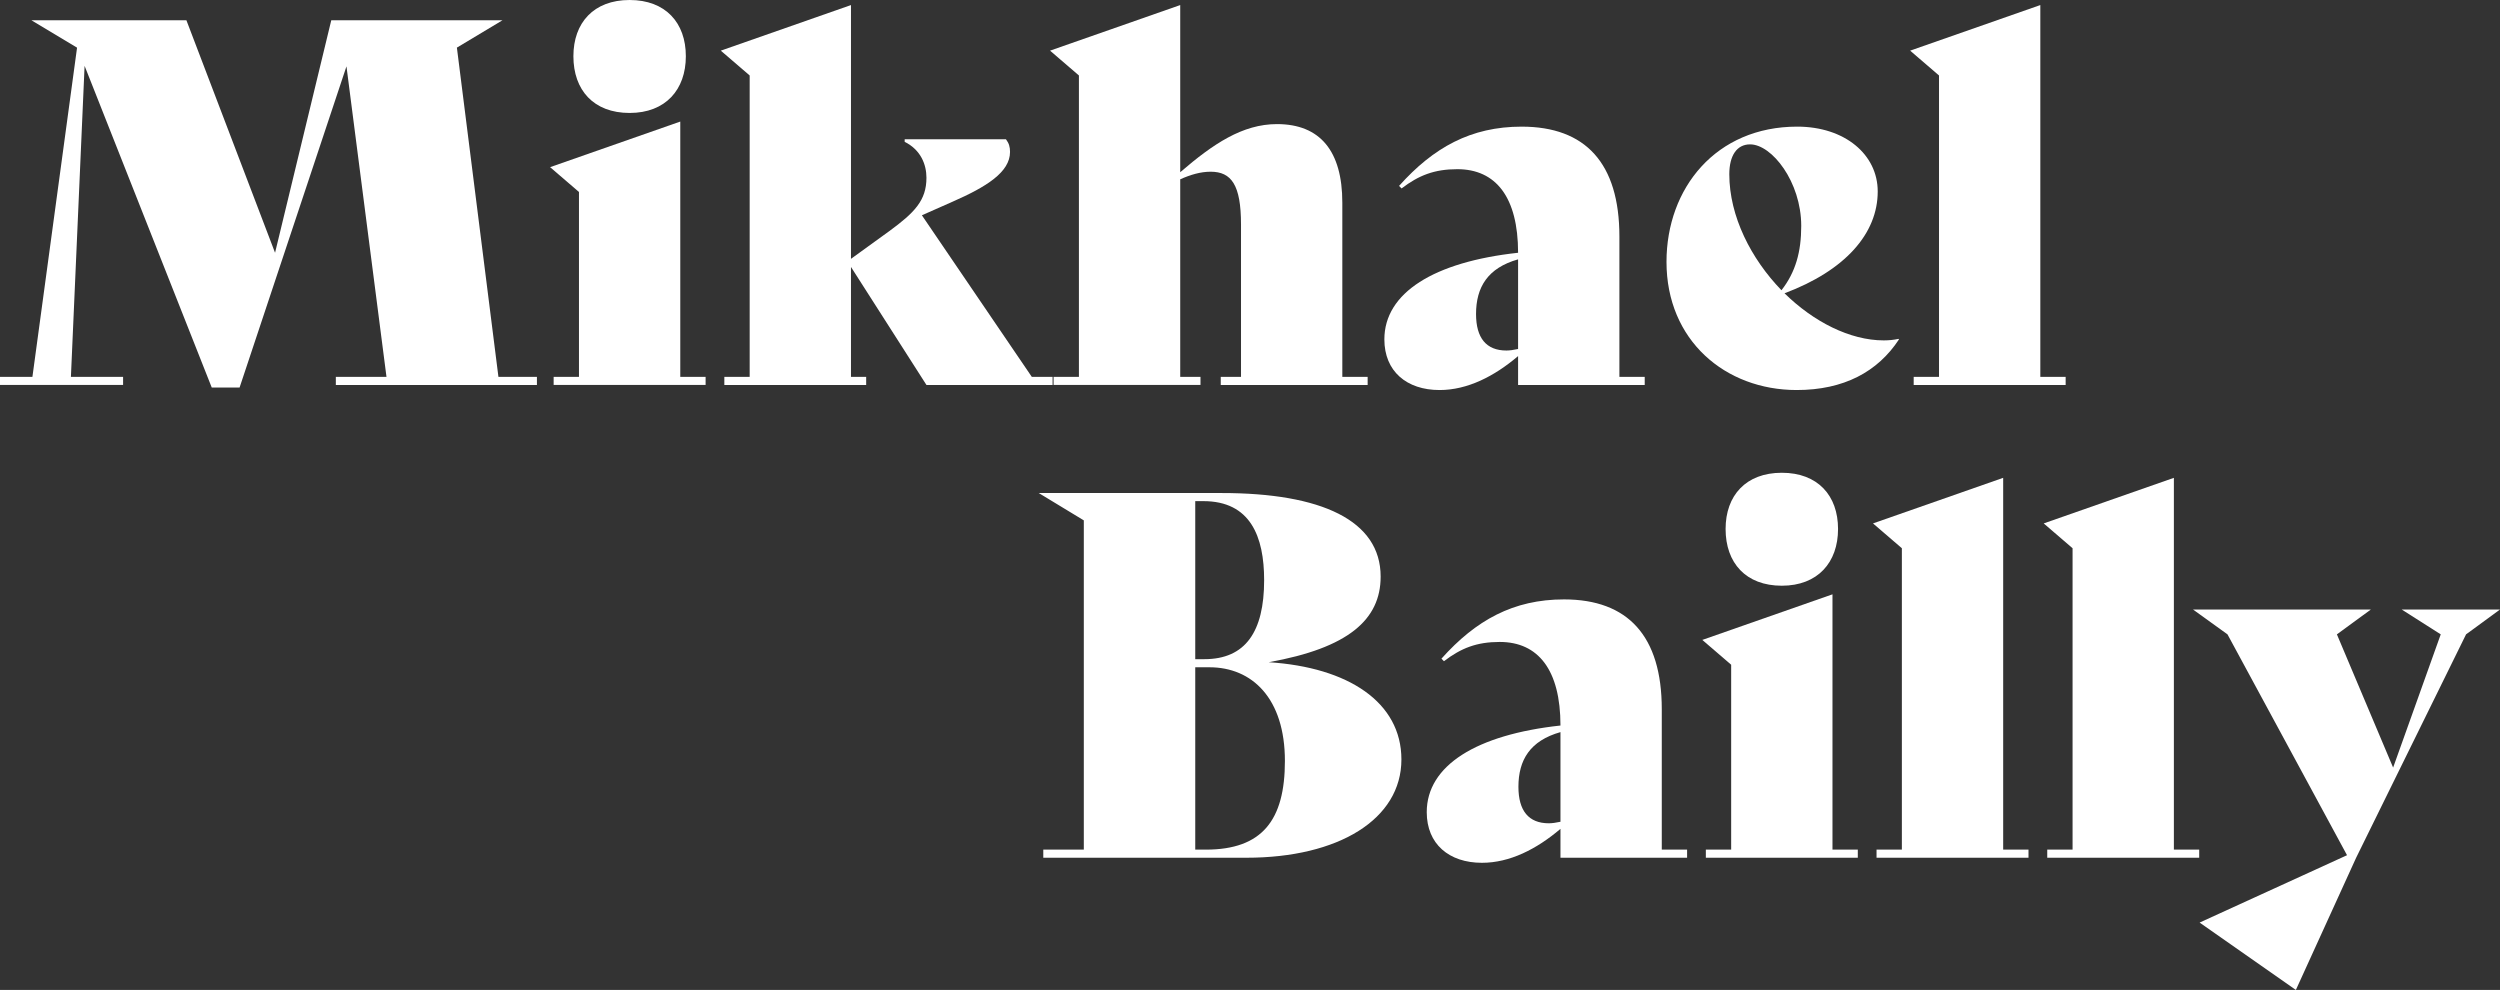
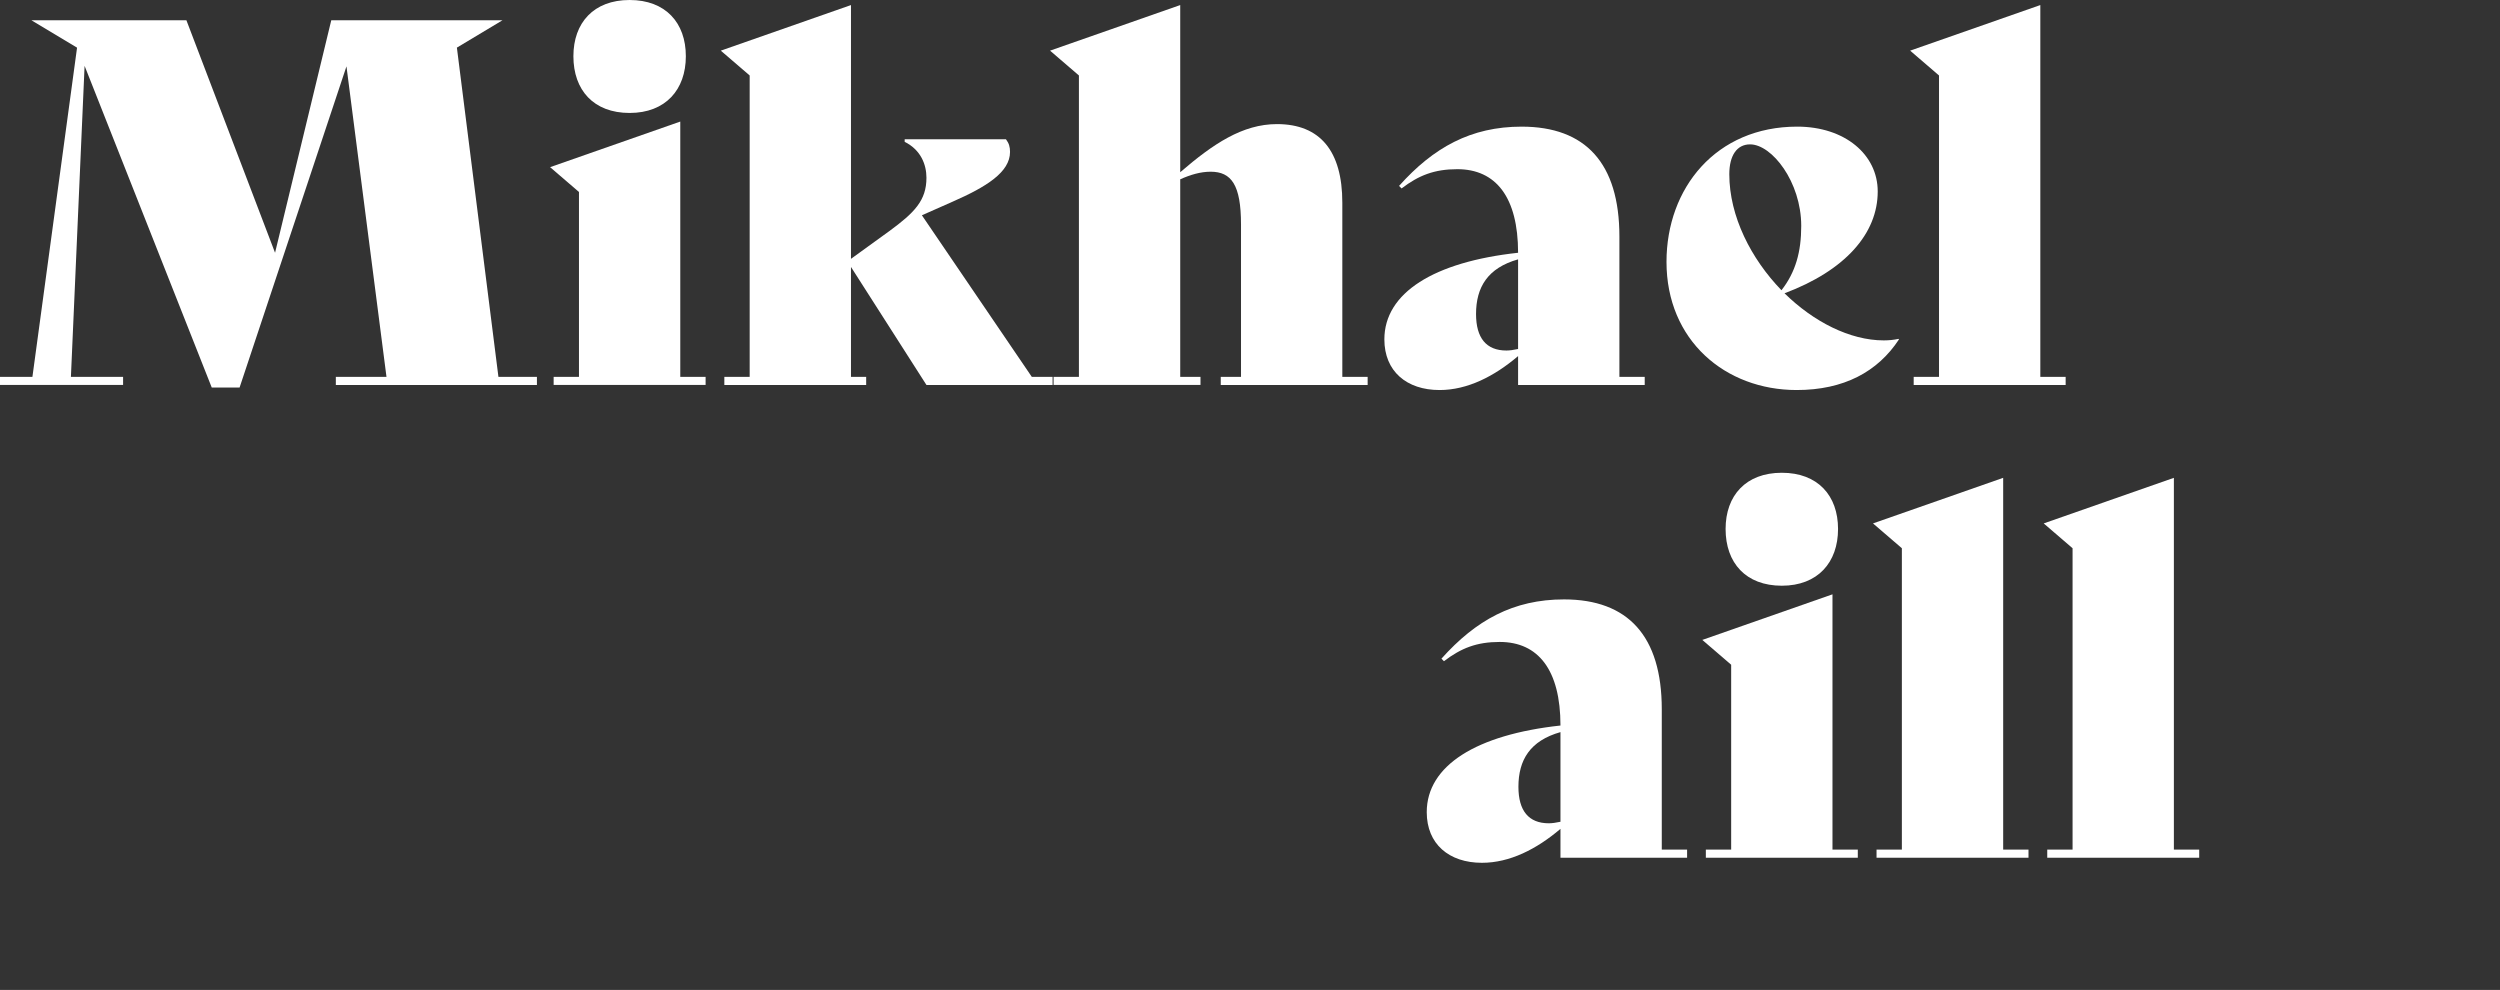
<svg xmlns="http://www.w3.org/2000/svg" id="Calque_2" width="296.13" height="117.26" viewBox="0 0 296.13 117.26">
  <rect x="0" y="0" width="296.13" height="117.26" fill="#333333" stroke="none" />
  <defs>
    <style>.cls-1{fill:#fff;}</style>
  </defs>
  <g id="Calque_1-2">
    <g>
      <path class="cls-1" d="M63.6,44.64v.96h-23.82v-.96h6L41.04,7.86l-12.66,38.04h-3.3L10.02,7.8l-1.62,36.84h6.18v.96H0v-.96H3.84L9.12,5.7v-.06L3.72,2.4H22.08l10.5,27.54L39.24,2.4h20.28l-5.4,3.24,4.92,39h4.56Z" />
      <path class="cls-1" d="M65.58,44.64h3V22.74l-3.42-2.94,15.42-5.4v30.24h3v.96h-18v-.96Zm2.34-37.98c0-3.96,2.4-6.66,6.66-6.66s6.66,2.7,6.66,6.66-2.4,6.72-6.66,6.72-6.66-2.7-6.66-6.72Z" />
      <path class="cls-1" d="M124.68,44.64v.96h-14.94l-8.94-13.98v13.02h1.8v.96h-16.8v-.96h3V8.94l-3.42-2.94L100.8,.6V30.66l4.56-3.3c2.94-2.16,4.38-3.6,4.38-6.3,0-1.56-.66-3.3-2.58-4.26v-.3h12c.36,.48,.48,.9,.48,1.5,0,2.4-2.82,4.14-6.78,5.88l-3.66,1.62,13.02,19.14h2.46Z" />
      <path class="cls-1" d="M162,44.64v.96h-17.4v-.96h2.4V26.58c0-4.68-1.14-6.24-3.6-6.24-1.2,0-2.4,.36-3.6,.9v23.4h2.4v.96h-17.4v-.96h3V8.94l-3.42-2.94,15.42-5.4V20.4c3.9-3.36,7.38-5.7,11.46-5.7,5.1,0,7.74,3.18,7.74,9.3v20.64h3Z" />
      <path class="cls-1" d="M194.82,44.64v.96h-15v-3.42c-2.82,2.4-6,4.02-9.3,4.02-3.9,0-6.54-2.22-6.54-6,0-5.52,5.88-9.18,15.84-10.26,0-6.6-2.64-9.9-7.2-9.9-2.7,0-4.56,.72-6.6,2.28l-.3-.3c4.08-4.56,8.52-7.02,14.52-7.02,7.56,0,11.58,4.32,11.58,13.02v16.62h3Zm-15-3.3v-10.62c-3.6,1.02-4.98,3.3-4.98,6.48,0,2.82,1.2,4.32,3.6,4.32,.36,0,.84-.06,1.38-.18Z" />
      <path class="cls-1" d="M224.94,40.2c-2.52,3.84-6.54,6-12.12,6-8.46,0-15.42-5.88-15.42-15.18,0-8.76,5.88-16.02,15.48-16.02,5.64,0,9.54,3.3,9.54,7.68,0,4.98-3.84,9.36-11.04,12.06,3.42,3.36,7.74,5.58,11.76,5.58,.6,0,1.2-.06,1.74-.18l.06,.06Zm-20.1-19.56c0,4.98,2.58,10.02,6.18,13.74,1.68-2.16,2.34-4.56,2.34-7.62,0-5.22-3.48-9.66-6.06-9.66-1.56,0-2.46,1.32-2.46,3.54Z" />
      <path class="cls-1" d="M226.68,44.64h3V8.94l-3.42-2.94,15.42-5.4V44.64h3v.96h-18v-.96Z" />
-       <path class="cls-1" d="M166,89.96c0,7.08-7.44,11.64-18.36,11.64h-24.06v-.96h4.8V61.64l-5.34-3.24h21.66c11.82,0,18.84,3.24,18.84,9.9,0,5.1-3.84,8.46-13.26,10.14,9.42,.6,15.72,4.74,15.72,11.52Zm-24.42-30.6v18.72h1.08c4.86,0,7.08-3.24,7.08-9.36,0-5.16-1.62-9.36-7.2-9.36h-.96Zm10.62,30.78c0-7.44-3.9-11.1-8.94-11.1h-1.68v21.6h1.26c6.66,0,9.36-3.48,9.36-10.5Z" />
      <path class="cls-1" d="M199.84,100.64v.96h-15v-3.42c-2.82,2.4-6,4.02-9.3,4.02-3.9,0-6.54-2.22-6.54-6,0-5.52,5.88-9.18,15.84-10.26,0-6.6-2.64-9.9-7.2-9.9-2.7,0-4.56,.72-6.6,2.28l-.3-.3c4.08-4.56,8.52-7.02,14.52-7.02,7.56,0,11.58,4.32,11.58,13.02v16.62h3Zm-15-3.3v-10.62c-3.6,1.02-4.98,3.3-4.98,6.48,0,2.82,1.2,4.32,3.6,4.32,.36,0,.84-.06,1.38-.18Z" />
      <path class="cls-1" d="M202.06,100.64h3v-21.9l-3.42-2.94,15.42-5.4v30.24h3v.96h-18v-.96Zm2.34-37.98c0-3.96,2.4-6.66,6.66-6.66s6.66,2.7,6.66,6.66-2.4,6.72-6.66,6.72-6.66-2.7-6.66-6.72Z" />
      <path class="cls-1" d="M222.28,100.64h3v-35.7l-3.42-2.94,15.42-5.4v44.04h3v.96h-18v-.96Z" />
      <path class="cls-1" d="M242.5,100.64h3v-35.7l-3.42-2.94,15.42-5.4v44.04h3v.96h-18v-.96Z" />
-       <path class="cls-1" d="M296.13,72.2l-4.02,2.94-13.02,26.46-7.14,15.66-11.4-7.98,17.46-7.98-14.16-26.16-4.08-2.94h21.06l-4.02,2.94,6.66,15.78,5.64-15.78-4.62-2.94h11.64Z" />
+       <path class="cls-1" d="M296.13,72.2h21.06l-4.02,2.94,6.66,15.78,5.64-15.78-4.62-2.94h11.64Z" />
    </g>
  </g>
</svg>